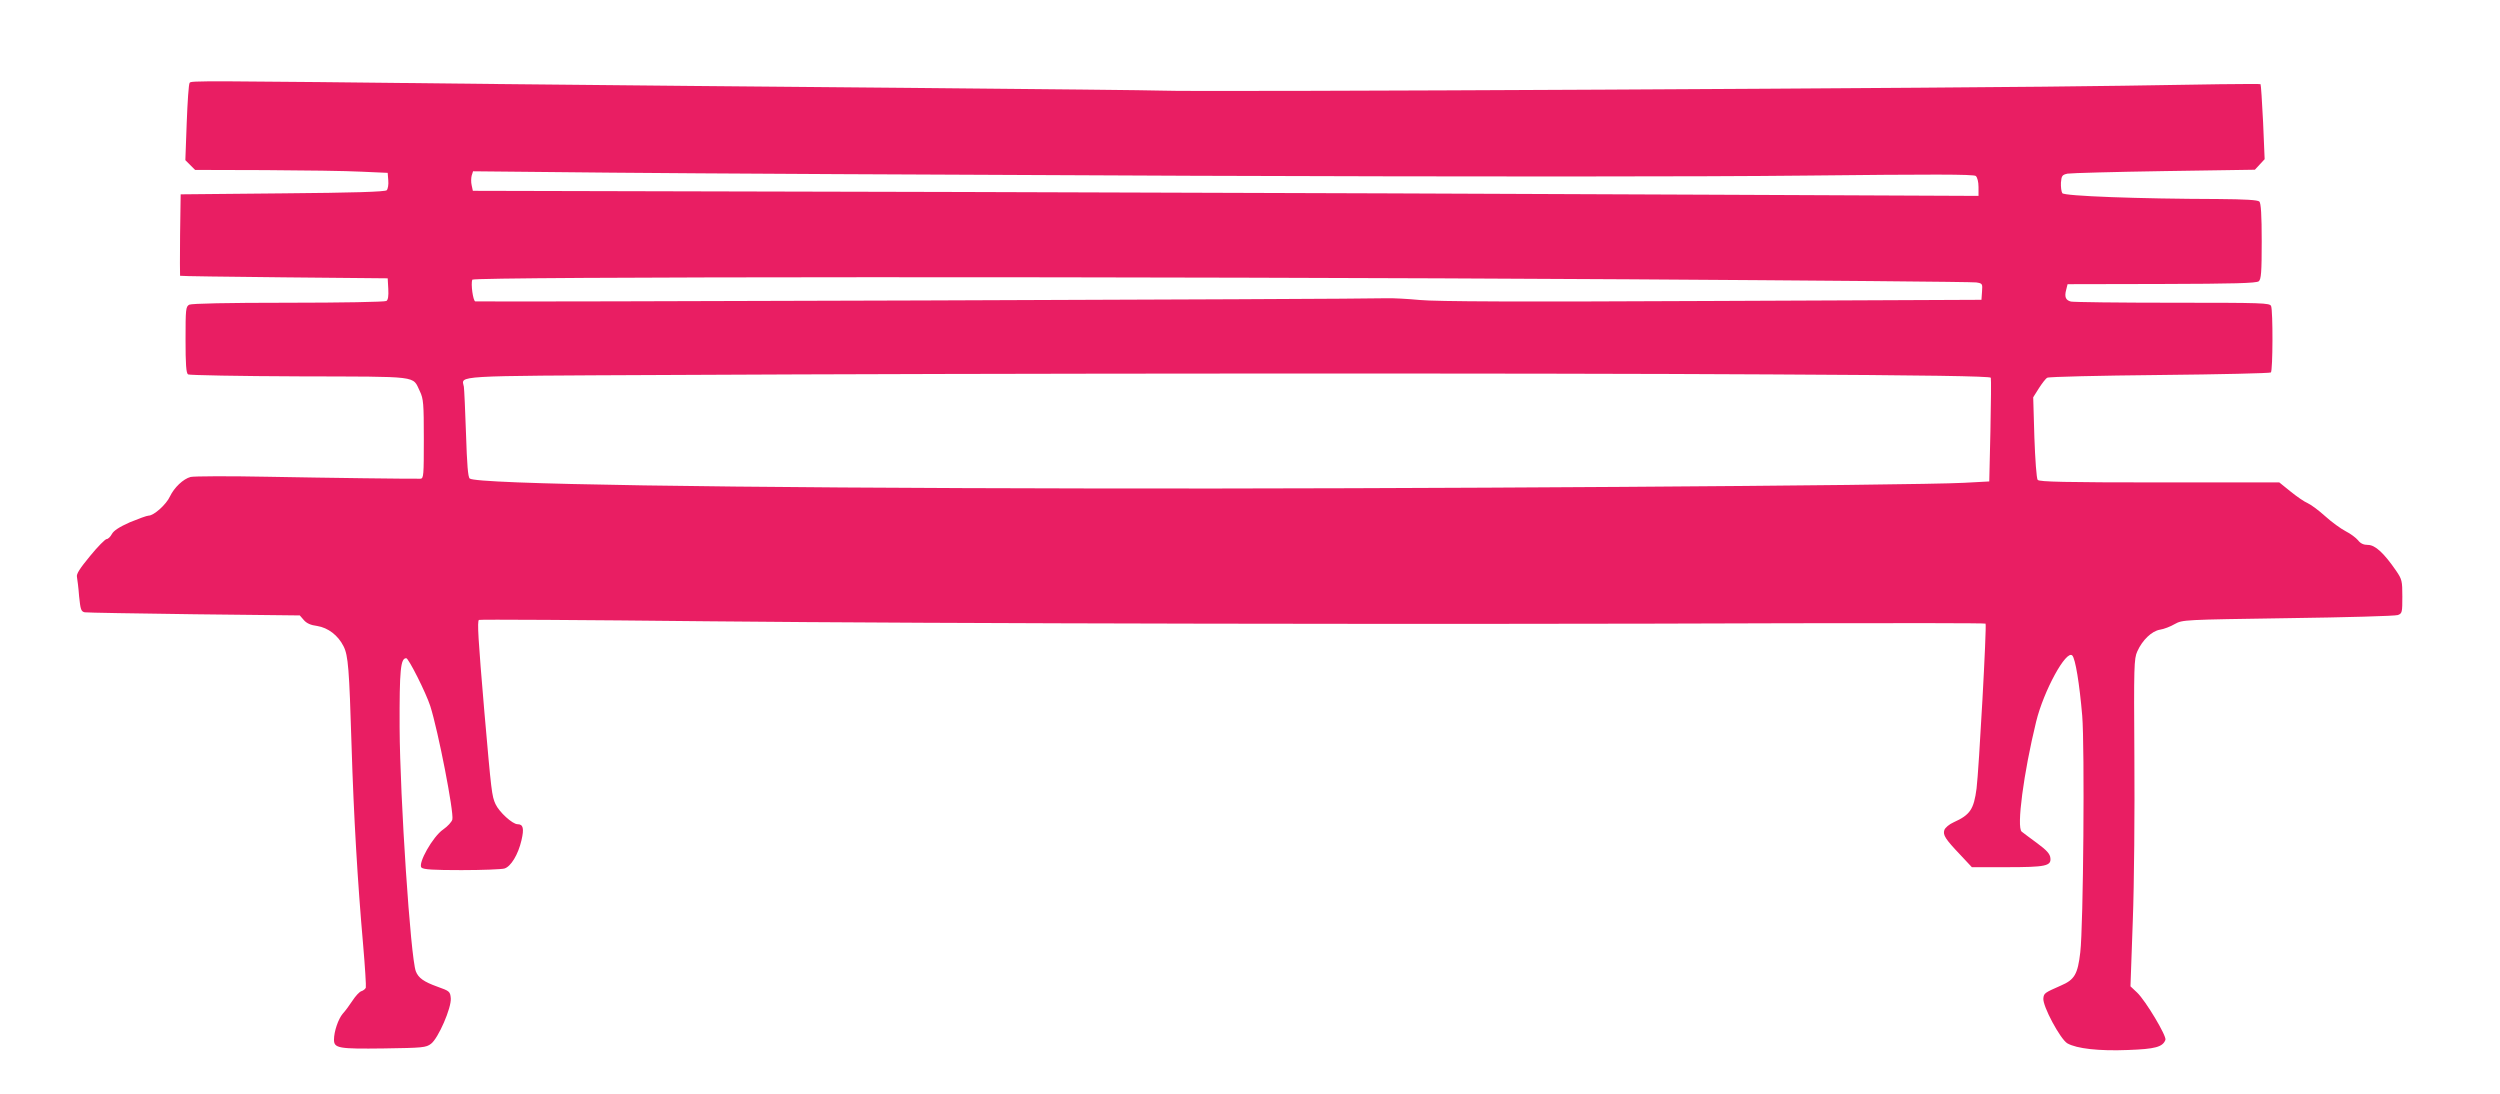
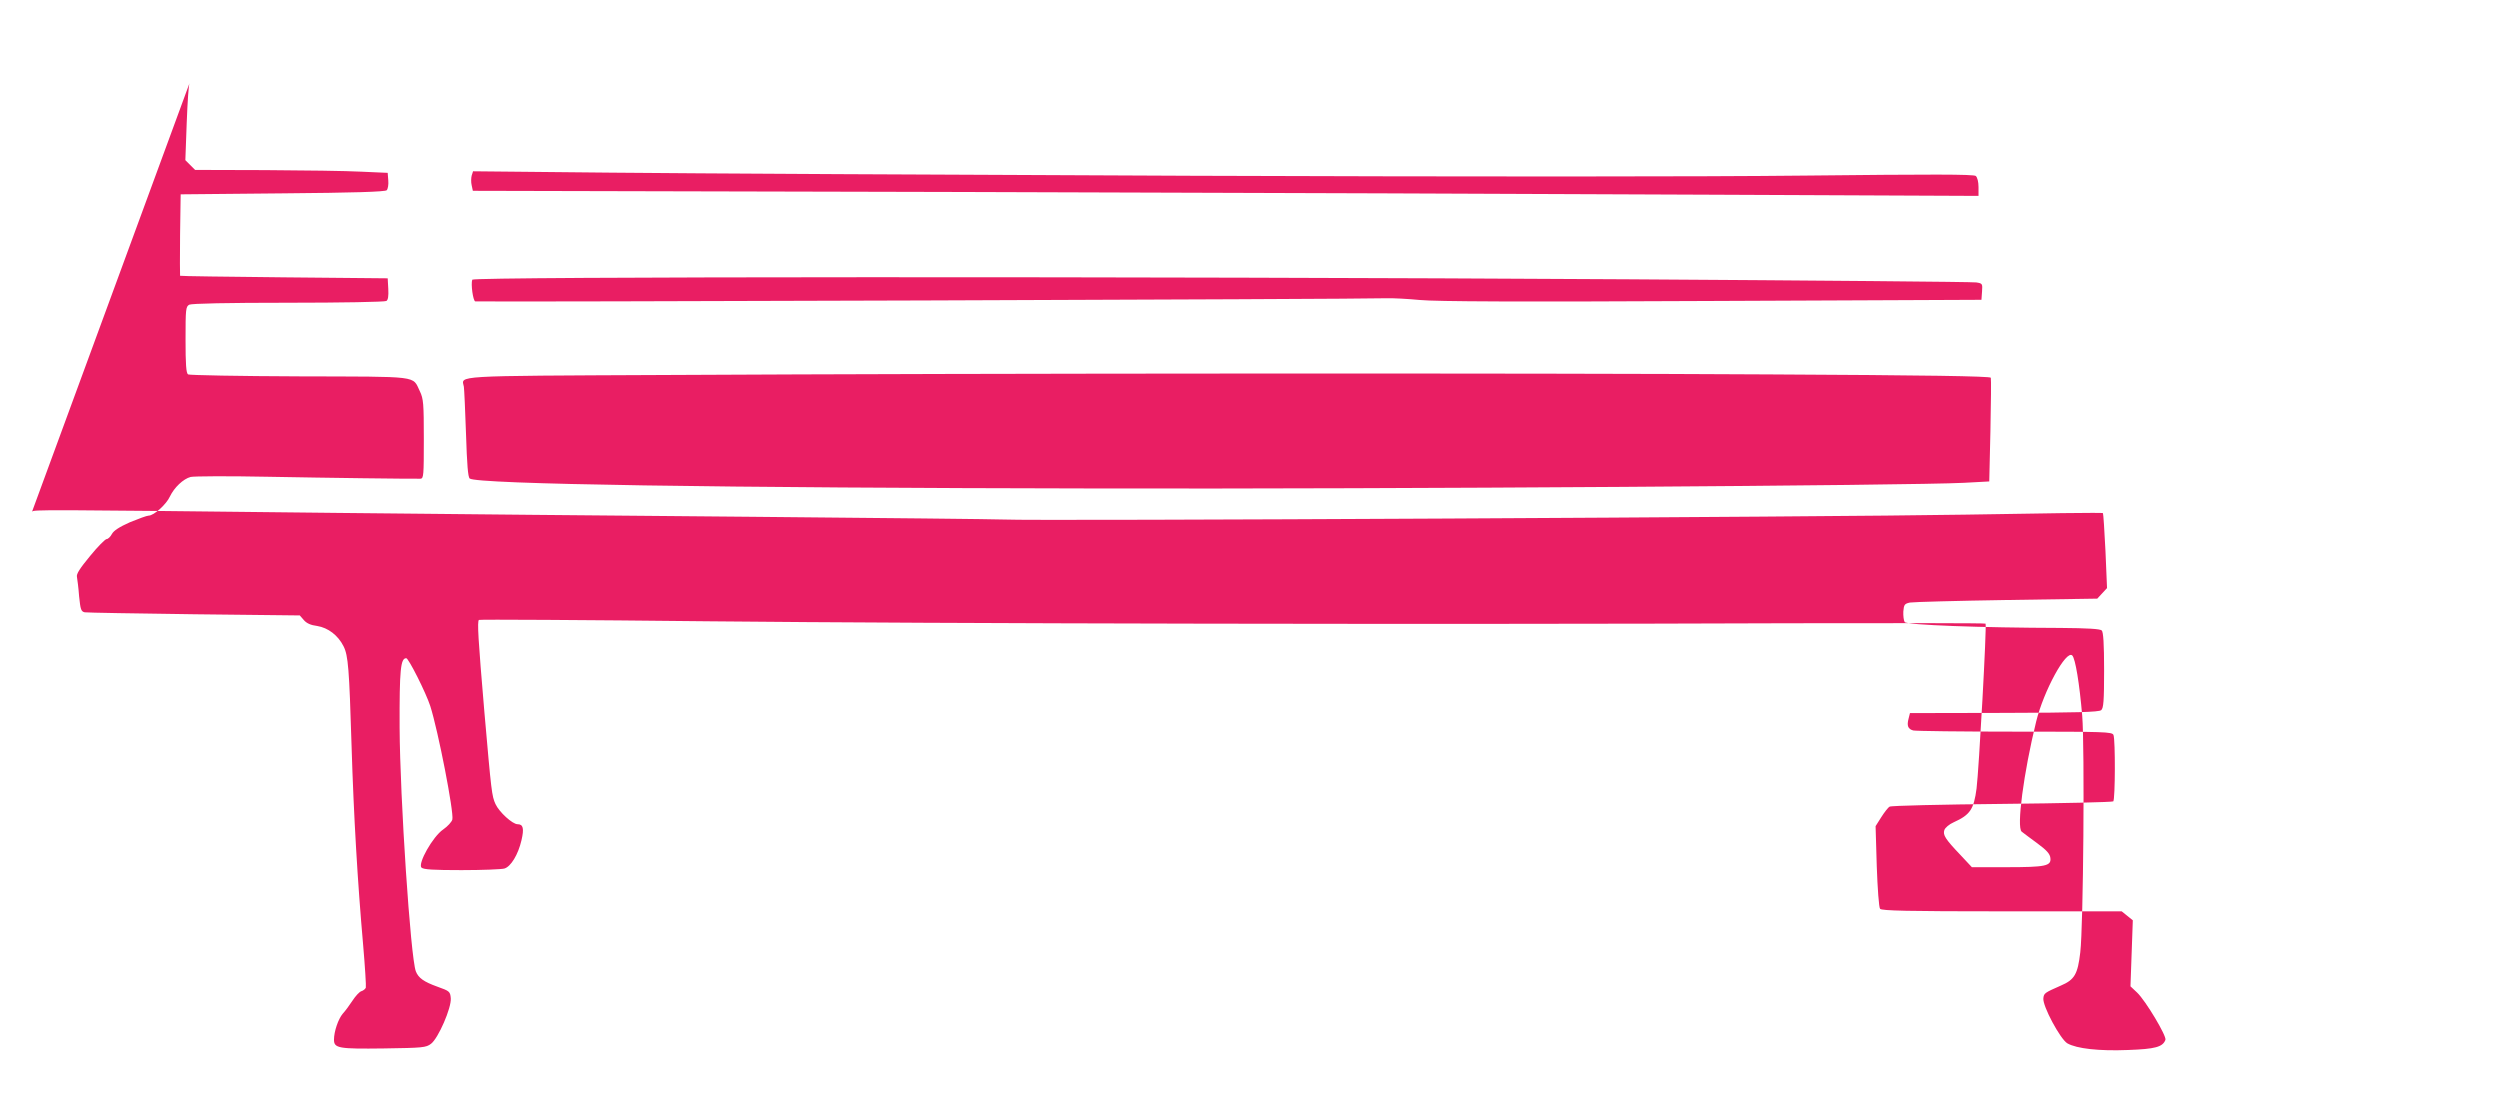
<svg xmlns="http://www.w3.org/2000/svg" version="1.0" width="1280pt" height="560pt" viewBox="0 0 1280 560" preserveAspectRatio="xMidYMid meet">
  <g transform="translate(0,560) scale(0.1,-0.1)" fill="#e91e63" stroke="none">
-     <path d="M971 5176 c-5 -6 -11 -98 -15 -204 l-7 -192 25 -25 25 -25 358 -1 c197 -1 419 -4 493 -8 l135 -6 3 -39 c2 -21 -2 -44 -8 -50 -8 -8 -168 -13 -533 -16 l-522 -5 -3 -207 c-1 -115 -1 -209 0 -210 2 -2 242 -5 533 -8 l530 -5 3 -54 c2 -37 -1 -57 -10 -62 -7 -5 -233 -9 -501 -9 -317 0 -495 -4 -508 -10 -18 -10 -19 -23 -19 -180 0 -124 3 -171 13 -177 6 -4 263 -9 570 -10 626 -2 577 5 617 -77 18 -38 20 -62 20 -244 0 -186 -1 -202 -17 -203 -52 -1 -463 4 -783 10 -201 4 -378 3 -394 -1 -38 -10 -84 -54 -106 -100 -18 -40 -82 -98 -109 -98 -9 0 -52 -16 -96 -34 -54 -24 -83 -43 -92 -60 -8 -15 -20 -26 -27 -26 -7 0 -46 -39 -85 -87 -52 -63 -71 -92 -67 -107 2 -12 8 -56 11 -99 7 -68 10 -78 29 -82 11 -2 264 -6 561 -10 l540 -6 20 -23 c14 -17 36 -27 69 -31 56 -9 107 -48 135 -104 24 -47 29 -116 41 -509 11 -362 31 -699 59 -1017 10 -115 16 -215 14 -222 -3 -7 -13 -15 -23 -18 -10 -3 -30 -25 -45 -48 -15 -23 -37 -53 -50 -67 -23 -27 -45 -91 -45 -133 0 -44 23 -48 255 -45 199 3 216 4 242 24 37 28 105 184 101 233 -3 34 -6 37 -68 59 -70 25 -98 45 -111 79 -27 72 -81 885 -83 1248 -1 297 5 355 34 355 12 0 101 -177 123 -245 40 -125 122 -545 113 -581 -3 -12 -24 -35 -47 -51 -53 -36 -131 -175 -111 -195 10 -10 62 -13 205 -13 106 0 204 4 219 8 33 9 71 71 88 145 14 60 9 82 -20 82 -26 0 -94 62 -113 103 -19 42 -21 60 -57 472 -32 376 -37 462 -28 471 3 3 532 0 1175 -7 1178 -12 3721 -17 5546 -10 544 1 991 1 993 -2 7 -6 -34 -749 -46 -844 -14 -107 -33 -135 -117 -173 -23 -10 -44 -28 -48 -40 -8 -25 4 -45 82 -127 l59 -63 176 0 c201 0 231 6 226 47 -2 21 -19 40 -68 76 -36 26 -71 53 -79 59 -27 22 10 301 74 563 39 159 154 369 185 339 16 -16 37 -145 51 -309 13 -160 6 -1076 -10 -1211 -13 -112 -29 -140 -99 -170 -84 -37 -87 -39 -90 -65 -5 -39 87 -210 123 -231 48 -27 161 -40 310 -34 139 5 178 15 192 52 7 19 -101 200 -145 242 l-34 32 12 338 c7 185 10 562 8 837 -3 464 -2 503 15 540 26 58 74 104 116 111 20 3 54 16 76 29 40 22 44 22 579 30 297 4 550 11 563 16 22 8 23 14 23 94 0 81 -2 89 -32 133 -62 90 -107 132 -144 132 -22 0 -38 7 -51 24 -11 13 -39 34 -63 46 -25 13 -72 47 -105 77 -33 30 -74 60 -90 67 -17 7 -56 34 -88 60 l-57 46 -614 0 c-479 0 -616 3 -623 13 -6 6 -13 105 -17 218 l-6 205 29 46 c16 25 35 50 43 54 7 5 266 11 575 14 309 3 565 9 570 13 10 11 11 315 1 340 -7 16 -41 17 -505 17 -274 0 -508 3 -520 6 -27 7 -34 24 -24 61 l7 28 482 1 c369 1 485 4 497 14 12 10 15 46 15 204 0 136 -4 196 -12 204 -8 8 -71 12 -212 13 -404 1 -788 15 -797 30 -5 8 -8 32 -7 54 3 35 6 40 34 46 18 3 240 9 495 13 l464 7 25 27 25 27 -8 190 c-5 104 -11 192 -13 194 -2 3 -320 -1 -707 -8 -697 -12 -4754 -33 -4917 -25 -47 2 -627 8 -1290 14 -663 5 -1623 15 -2135 20 -1532 17 -1545 17 -1554 6z m5139 -476 c1426 -5 2595 -5 3134 1 646 7 862 7 872 -2 8 -7 14 -30 14 -57 l0 -45 -1347 6 c-742 4 -2476 10 -3855 14 l-2507 6 -6 28 c-4 16 -3 38 0 50 l7 22 707 -7 c388 -4 1730 -11 2981 -16z m2230 -530 c960 -6 1760 -13 1778 -16 32 -5 33 -6 30 -47 l-3 -42 -1380 -6 c-988 -5 -1413 -3 -1495 5 -63 6 -140 10 -170 9 -108 -5 -4655 -20 -4667 -16 -11 4 -23 88 -15 111 5 16 3431 17 5922 2z m723 -487 c795 -4 1127 -9 1130 -17 2 -6 1 -128 -2 -271 l-6 -260 -130 -7 c-272 -14 -2925 -32 -4425 -29 -1953 3 -3191 22 -3225 51 -9 7 -14 71 -19 228 -4 119 -9 228 -11 242 -11 58 -76 55 1022 60 1702 9 4481 10 5666 3z" />
+     <path d="M971 5176 c-5 -6 -11 -98 -15 -204 l-7 -192 25 -25 25 -25 358 -1 c197 -1 419 -4 493 -8 l135 -6 3 -39 c2 -21 -2 -44 -8 -50 -8 -8 -168 -13 -533 -16 l-522 -5 -3 -207 c-1 -115 -1 -209 0 -210 2 -2 242 -5 533 -8 l530 -5 3 -54 c2 -37 -1 -57 -10 -62 -7 -5 -233 -9 -501 -9 -317 0 -495 -4 -508 -10 -18 -10 -19 -23 -19 -180 0 -124 3 -171 13 -177 6 -4 263 -9 570 -10 626 -2 577 5 617 -77 18 -38 20 -62 20 -244 0 -186 -1 -202 -17 -203 -52 -1 -463 4 -783 10 -201 4 -378 3 -394 -1 -38 -10 -84 -54 -106 -100 -18 -40 -82 -98 -109 -98 -9 0 -52 -16 -96 -34 -54 -24 -83 -43 -92 -60 -8 -15 -20 -26 -27 -26 -7 0 -46 -39 -85 -87 -52 -63 -71 -92 -67 -107 2 -12 8 -56 11 -99 7 -68 10 -78 29 -82 11 -2 264 -6 561 -10 l540 -6 20 -23 c14 -17 36 -27 69 -31 56 -9 107 -48 135 -104 24 -47 29 -116 41 -509 11 -362 31 -699 59 -1017 10 -115 16 -215 14 -222 -3 -7 -13 -15 -23 -18 -10 -3 -30 -25 -45 -48 -15 -23 -37 -53 -50 -67 -23 -27 -45 -91 -45 -133 0 -44 23 -48 255 -45 199 3 216 4 242 24 37 28 105 184 101 233 -3 34 -6 37 -68 59 -70 25 -98 45 -111 79 -27 72 -81 885 -83 1248 -1 297 5 355 34 355 12 0 101 -177 123 -245 40 -125 122 -545 113 -581 -3 -12 -24 -35 -47 -51 -53 -36 -131 -175 -111 -195 10 -10 62 -13 205 -13 106 0 204 4 219 8 33 9 71 71 88 145 14 60 9 82 -20 82 -26 0 -94 62 -113 103 -19 42 -21 60 -57 472 -32 376 -37 462 -28 471 3 3 532 0 1175 -7 1178 -12 3721 -17 5546 -10 544 1 991 1 993 -2 7 -6 -34 -749 -46 -844 -14 -107 -33 -135 -117 -173 -23 -10 -44 -28 -48 -40 -8 -25 4 -45 82 -127 l59 -63 176 0 c201 0 231 6 226 47 -2 21 -19 40 -68 76 -36 26 -71 53 -79 59 -27 22 10 301 74 563 39 159 154 369 185 339 16 -16 37 -145 51 -309 13 -160 6 -1076 -10 -1211 -13 -112 -29 -140 -99 -170 -84 -37 -87 -39 -90 -65 -5 -39 87 -210 123 -231 48 -27 161 -40 310 -34 139 5 178 15 192 52 7 19 -101 200 -145 242 l-34 32 12 338 l-57 46 -614 0 c-479 0 -616 3 -623 13 -6 6 -13 105 -17 218 l-6 205 29 46 c16 25 35 50 43 54 7 5 266 11 575 14 309 3 565 9 570 13 10 11 11 315 1 340 -7 16 -41 17 -505 17 -274 0 -508 3 -520 6 -27 7 -34 24 -24 61 l7 28 482 1 c369 1 485 4 497 14 12 10 15 46 15 204 0 136 -4 196 -12 204 -8 8 -71 12 -212 13 -404 1 -788 15 -797 30 -5 8 -8 32 -7 54 3 35 6 40 34 46 18 3 240 9 495 13 l464 7 25 27 25 27 -8 190 c-5 104 -11 192 -13 194 -2 3 -320 -1 -707 -8 -697 -12 -4754 -33 -4917 -25 -47 2 -627 8 -1290 14 -663 5 -1623 15 -2135 20 -1532 17 -1545 17 -1554 6z m5139 -476 c1426 -5 2595 -5 3134 1 646 7 862 7 872 -2 8 -7 14 -30 14 -57 l0 -45 -1347 6 c-742 4 -2476 10 -3855 14 l-2507 6 -6 28 c-4 16 -3 38 0 50 l7 22 707 -7 c388 -4 1730 -11 2981 -16z m2230 -530 c960 -6 1760 -13 1778 -16 32 -5 33 -6 30 -47 l-3 -42 -1380 -6 c-988 -5 -1413 -3 -1495 5 -63 6 -140 10 -170 9 -108 -5 -4655 -20 -4667 -16 -11 4 -23 88 -15 111 5 16 3431 17 5922 2z m723 -487 c795 -4 1127 -9 1130 -17 2 -6 1 -128 -2 -271 l-6 -260 -130 -7 c-272 -14 -2925 -32 -4425 -29 -1953 3 -3191 22 -3225 51 -9 7 -14 71 -19 228 -4 119 -9 228 -11 242 -11 58 -76 55 1022 60 1702 9 4481 10 5666 3z" />
  </g>
</svg>